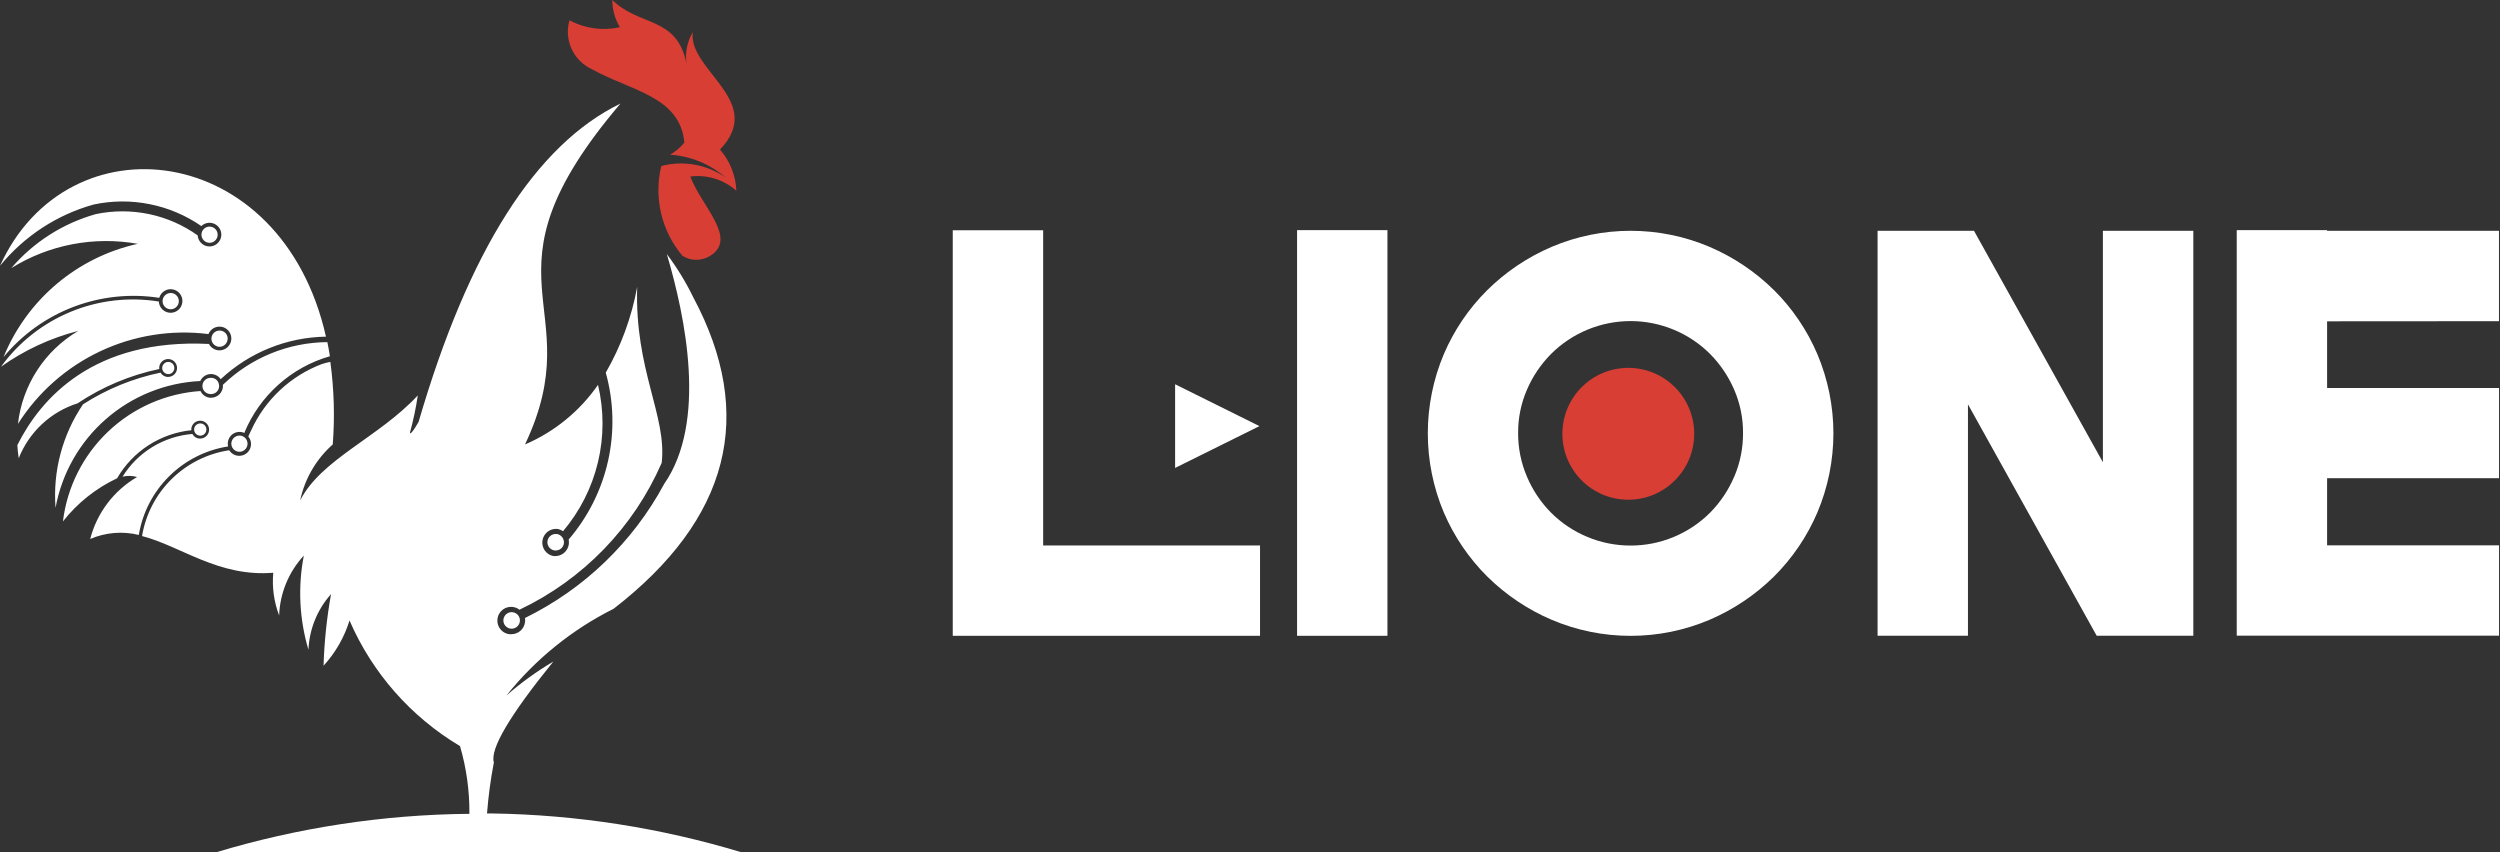
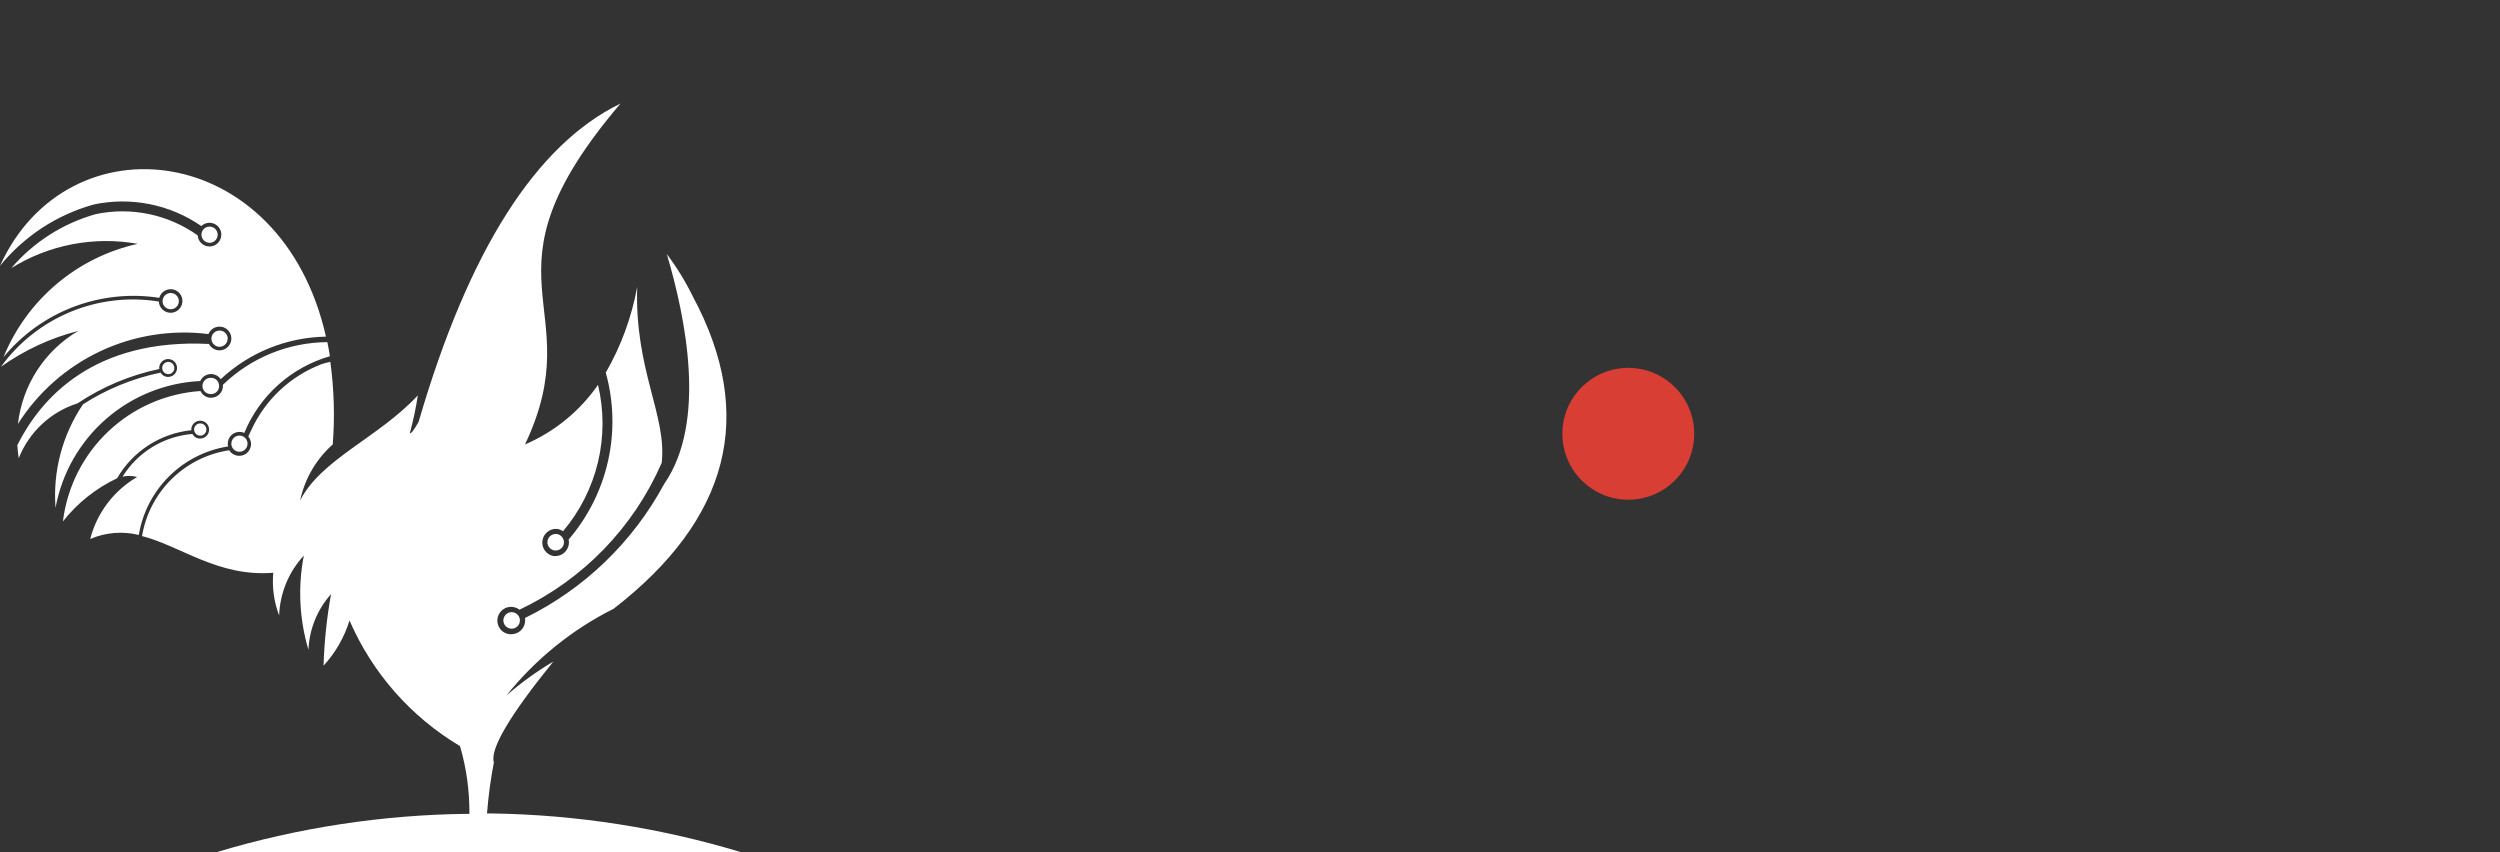
<svg xmlns="http://www.w3.org/2000/svg" width="88" height="30" viewBox="0 0 88 30" fill="none">
  <rect x="0" y="0" width="88" height="30" fill="#333333" stroke="none" />
  <path d="M57.316 17.59C58.597 17.59 59.636 16.551 59.636 15.269C59.636 13.988 58.597 12.949 57.316 12.949C56.034 12.949 54.996 13.988 54.996 15.269C54.996 16.551 56.034 17.59 57.316 17.59Z" fill="#D93E34" />
-   <path d="M45.657 22.381H48.838V8.101H45.657V22.381ZM36.719 8.106H33.537V22.381H44.353V19.2H36.719V8.106ZM41.364 13.526V16.471L44.332 14.999L41.364 13.526ZM62.441 10.21C61.786 9.564 61.016 9.048 60.171 8.687C59.294 8.315 58.35 8.124 57.397 8.124C56.444 8.124 55.501 8.315 54.624 8.687C53.778 9.047 53.008 9.564 52.354 10.21C51.702 10.857 51.182 11.624 50.821 12.47C50.45 13.351 50.259 14.297 50.259 15.253C50.259 16.209 50.45 17.155 50.821 18.036C51.182 18.881 51.702 19.649 52.354 20.296C53.008 20.942 53.778 21.459 54.624 21.819C55.501 22.191 56.444 22.382 57.397 22.382C58.35 22.382 59.294 22.191 60.171 21.819C61.016 21.458 61.786 20.942 62.441 20.296C63.092 19.649 63.613 18.881 63.973 18.036C64.344 17.155 64.536 16.209 64.536 15.253C64.536 14.297 64.344 13.351 63.973 12.47C63.613 11.625 63.093 10.857 62.442 10.21H62.441ZM61.044 16.778C60.845 17.249 60.558 17.678 60.199 18.042C59.831 18.411 59.394 18.703 58.913 18.902C58.432 19.102 57.917 19.204 57.396 19.204C56.876 19.204 56.36 19.102 55.879 18.902C55.398 18.703 54.961 18.411 54.593 18.042C54.234 17.678 53.947 17.249 53.748 16.778C53.541 16.293 53.435 15.77 53.438 15.243C53.434 14.719 53.54 14.2 53.748 13.718C53.949 13.251 54.236 12.825 54.593 12.463C54.961 12.095 55.398 11.803 55.879 11.604C56.36 11.405 56.876 11.302 57.396 11.302C57.917 11.302 58.432 11.405 58.913 11.604C59.394 11.803 59.831 12.095 60.199 12.463C60.556 12.826 60.843 13.251 61.044 13.718C61.252 14.2 61.358 14.719 61.355 15.243C61.358 15.77 61.253 16.293 61.046 16.778H61.044ZM87.964 11.306V8.125H81.913V8.101H78.733V22.376H87.966V19.195H81.914V16.833H87.966V13.657H81.914V11.31L87.964 11.306ZM74.022 16.271L69.485 8.125H66.091V22.377H69.272V14.232L73.803 22.377H77.205V8.125H74.022V16.271Z" fill="white" />
-   <path d="M20.811 2.424C22.221 3.209 23.934 3.382 24.09 5.019C23.95 5.19 23.78 5.335 23.589 5.446C24.307 5.492 24.991 5.773 25.535 6.244C25.21 6.019 24.84 5.866 24.45 5.797C24.061 5.727 23.661 5.743 23.278 5.843C23.145 6.392 23.143 6.963 23.272 7.513C23.401 8.062 23.658 8.573 24.021 9.004C24.163 9.093 24.327 9.142 24.495 9.145C24.663 9.148 24.829 9.104 24.974 9.02C26.008 8.416 24.683 7.254 24.298 6.213C24.588 6.176 24.883 6.202 25.163 6.288C25.443 6.375 25.701 6.52 25.92 6.714C25.898 6.18 25.695 5.668 25.344 5.265C26.969 3.562 24.217 2.48 24.385 1.134C24.188 1.467 24.111 1.857 24.165 2.241C23.828 0.56 22.515 0.948 21.555 0C21.554 0.338 21.646 0.669 21.82 0.958C21.219 1.091 20.589 1.005 20.045 0.716C19.95 1.046 19.975 1.398 20.115 1.71C20.255 2.023 20.502 2.276 20.811 2.424Z" fill="#D93E34" />
  <path d="M7.376 8.547C7.433 8.547 7.488 8.53 7.535 8.499C7.581 8.467 7.618 8.423 7.64 8.371C7.661 8.319 7.667 8.261 7.656 8.206C7.645 8.151 7.618 8.1 7.578 8.06C7.538 8.02 7.487 7.993 7.432 7.982C7.376 7.971 7.319 7.977 7.267 7.998C7.215 8.02 7.17 8.056 7.139 8.103C7.108 8.15 7.091 8.205 7.091 8.262C7.091 8.337 7.122 8.409 7.175 8.463C7.228 8.516 7.301 8.546 7.376 8.547ZM6.295 10.6C6.295 10.543 6.278 10.488 6.247 10.441C6.215 10.394 6.171 10.357 6.118 10.335C6.066 10.314 6.009 10.308 5.953 10.319C5.898 10.33 5.847 10.357 5.806 10.398C5.766 10.438 5.739 10.489 5.728 10.544C5.717 10.6 5.723 10.657 5.744 10.71C5.766 10.762 5.803 10.806 5.85 10.838C5.897 10.869 5.952 10.886 6.009 10.886C6.085 10.886 6.158 10.856 6.211 10.802C6.265 10.749 6.295 10.676 6.295 10.6ZM6.054 13.124C6.087 13.098 6.113 13.063 6.126 13.023C6.14 12.982 6.141 12.939 6.13 12.898C6.119 12.856 6.097 12.819 6.065 12.791C6.033 12.763 5.993 12.745 5.951 12.739H5.923C5.889 12.739 5.856 12.747 5.825 12.763C5.795 12.779 5.769 12.801 5.749 12.829C5.729 12.857 5.716 12.889 5.711 12.922C5.706 12.956 5.709 12.99 5.72 13.023C5.731 13.055 5.75 13.084 5.774 13.108C5.798 13.132 5.828 13.149 5.861 13.159C5.893 13.169 5.928 13.172 5.961 13.166C5.995 13.16 6.026 13.146 6.054 13.126V13.124ZM7.049 13.411C7.086 13.33 7.148 13.263 7.225 13.219C7.303 13.176 7.392 13.158 7.48 13.169C7.534 13.176 7.586 13.194 7.634 13.221C7.681 13.248 7.722 13.285 7.755 13.328C7.755 13.328 7.763 13.341 7.768 13.348C8.774 12.406 10.096 11.872 11.474 11.85C9.915 4.934 2.388 4.103 0 9.357C0.85 8.314 2.002 7.56 3.297 7.199C3.947 7.06 4.619 7.056 5.27 7.187C5.922 7.317 6.54 7.579 7.086 7.957C7.155 7.892 7.244 7.852 7.338 7.843C7.433 7.835 7.527 7.86 7.606 7.912C7.685 7.965 7.743 8.043 7.772 8.134C7.8 8.224 7.797 8.322 7.762 8.41C7.728 8.498 7.664 8.572 7.582 8.62C7.5 8.667 7.404 8.685 7.31 8.67C7.217 8.656 7.131 8.61 7.067 8.54C7.003 8.47 6.964 8.38 6.958 8.286C6.445 7.92 5.862 7.665 5.245 7.536C4.629 7.407 3.992 7.407 3.376 7.536C2.216 7.861 1.18 8.523 0.397 9.438C1.724 8.613 3.31 8.308 4.848 8.583C3.797 8.816 2.818 9.3 1.996 9.994C1.173 10.689 0.531 11.572 0.124 12.569C0.779 11.776 1.628 11.167 2.589 10.801C3.55 10.436 4.59 10.326 5.606 10.484C5.633 10.383 5.698 10.297 5.787 10.242C5.876 10.186 5.982 10.167 6.084 10.187C6.187 10.206 6.279 10.264 6.34 10.348C6.402 10.432 6.431 10.537 6.419 10.64C6.407 10.744 6.357 10.84 6.278 10.908C6.199 10.977 6.097 11.013 5.993 11.01C5.889 11.007 5.789 10.964 5.715 10.891C5.64 10.817 5.596 10.719 5.591 10.614C4.543 10.445 3.469 10.57 2.488 10.975C1.507 11.38 0.658 12.05 0.035 12.909C0.856 12.325 1.778 11.897 2.754 11.648C2.171 11.992 1.675 12.467 1.307 13.035C0.939 13.603 0.708 14.249 0.632 14.921C1.334 13.812 2.338 12.926 3.525 12.366C4.713 11.806 6.035 11.596 7.338 11.759C7.373 11.671 7.438 11.597 7.521 11.55C7.604 11.504 7.701 11.487 7.795 11.503C7.889 11.518 7.974 11.566 8.038 11.637C8.101 11.709 8.138 11.799 8.143 11.895C8.147 11.99 8.119 12.084 8.063 12.161C8.007 12.238 7.926 12.294 7.834 12.318C7.742 12.343 7.644 12.336 7.557 12.297C7.47 12.259 7.398 12.192 7.354 12.107C3.299 11.908 1.436 14.017 0.611 15.667C0.619 15.822 0.635 15.976 0.659 16.129C0.84 15.674 1.119 15.264 1.477 14.93C1.836 14.595 2.264 14.345 2.731 14.197C3.604 13.614 4.58 13.204 5.607 12.989C5.603 12.963 5.603 12.937 5.607 12.911C5.615 12.851 5.64 12.795 5.679 12.749C5.718 12.703 5.77 12.669 5.827 12.652C5.885 12.635 5.946 12.634 6.004 12.651C6.062 12.667 6.114 12.7 6.154 12.746C6.194 12.791 6.219 12.847 6.228 12.906C6.237 12.966 6.229 13.027 6.204 13.082C6.18 13.136 6.14 13.183 6.089 13.216C6.039 13.249 5.98 13.267 5.92 13.267H5.877C5.83 13.26 5.786 13.243 5.746 13.217C5.707 13.191 5.674 13.156 5.65 13.116C4.68 13.318 3.755 13.696 2.922 14.232C2.197 15.302 1.856 16.587 1.955 17.876C2.176 16.666 2.799 15.566 3.724 14.756C4.65 13.945 5.822 13.471 7.05 13.412L7.049 13.411ZM8.015 11.921C8.015 11.865 7.998 11.809 7.967 11.762C7.935 11.715 7.891 11.678 7.838 11.657C7.786 11.635 7.728 11.63 7.673 11.641C7.617 11.652 7.566 11.679 7.526 11.719C7.486 11.759 7.459 11.811 7.448 11.866C7.437 11.922 7.443 11.979 7.465 12.032C7.487 12.084 7.523 12.129 7.571 12.16C7.618 12.191 7.673 12.208 7.73 12.207C7.805 12.207 7.877 12.176 7.93 12.122C7.983 12.069 8.013 11.997 8.013 11.921H8.015ZM18.047 21.55C17.98 21.541 17.913 21.556 17.856 21.592C17.799 21.628 17.756 21.682 17.734 21.746C17.712 21.809 17.714 21.879 17.738 21.942C17.762 22.005 17.806 22.058 17.865 22.091C17.923 22.125 17.991 22.137 18.058 22.126C18.124 22.115 18.185 22.081 18.229 22.03C18.273 21.98 18.299 21.915 18.301 21.848C18.303 21.78 18.282 21.715 18.241 21.661C18.217 21.631 18.188 21.605 18.154 21.586C18.12 21.567 18.083 21.555 18.045 21.55H18.047ZM8.143 15.618C8.143 15.675 8.16 15.73 8.192 15.777C8.223 15.823 8.268 15.86 8.32 15.881C8.372 15.902 8.429 15.908 8.485 15.897C8.54 15.886 8.59 15.858 8.63 15.818C8.67 15.778 8.697 15.728 8.708 15.672C8.719 15.617 8.713 15.56 8.691 15.508C8.67 15.456 8.633 15.411 8.586 15.38C8.54 15.349 8.485 15.332 8.428 15.332C8.352 15.332 8.28 15.363 8.227 15.416C8.173 15.47 8.143 15.543 8.143 15.618ZM6.876 15.249C6.898 15.277 6.926 15.3 6.958 15.315C6.991 15.33 7.026 15.337 7.062 15.335C7.098 15.333 7.132 15.322 7.163 15.303C7.193 15.284 7.218 15.258 7.236 15.227C7.254 15.197 7.264 15.162 7.265 15.126C7.266 15.09 7.259 15.055 7.243 15.023C7.227 14.991 7.203 14.963 7.174 14.943C7.145 14.922 7.111 14.909 7.075 14.905H7.048C6.995 14.905 6.945 14.924 6.906 14.958C6.866 14.993 6.841 15.04 6.834 15.092C6.832 15.108 6.832 15.124 6.834 15.14C6.836 15.162 6.841 15.183 6.85 15.203C6.856 15.219 6.865 15.235 6.876 15.249ZM19.695 18.828C19.665 18.811 19.632 18.801 19.598 18.796H19.559C19.485 18.796 19.414 18.824 19.36 18.875C19.306 18.925 19.274 18.995 19.269 19.069C19.264 19.142 19.288 19.215 19.335 19.272C19.382 19.329 19.449 19.366 19.522 19.376C19.599 19.386 19.676 19.365 19.737 19.318C19.799 19.272 19.839 19.202 19.849 19.126C19.856 19.075 19.848 19.022 19.828 18.975C19.801 18.911 19.752 18.858 19.69 18.826L19.695 18.828ZM8.03 15.715C8.011 15.638 8.014 15.557 8.04 15.483C8.065 15.408 8.112 15.342 8.174 15.292C8.236 15.243 8.31 15.213 8.389 15.205C8.468 15.197 8.547 15.212 8.618 15.248L8.601 15.233C8.868 14.586 9.278 14.008 9.799 13.542C10.321 13.075 10.941 12.732 11.613 12.539C11.587 12.37 11.556 12.205 11.523 12.043C10.15 12.053 8.833 12.591 7.846 13.546C7.851 13.603 7.845 13.661 7.826 13.716C7.808 13.771 7.779 13.821 7.74 13.864C7.701 13.907 7.653 13.941 7.601 13.964C7.548 13.988 7.491 14 7.433 14C7.414 14.001 7.396 14.001 7.377 14C7.323 13.993 7.271 13.975 7.224 13.948C7.177 13.92 7.135 13.884 7.102 13.841C7.084 13.817 7.069 13.791 7.056 13.764C5.841 13.847 4.693 14.35 3.81 15.188C2.926 16.026 2.362 17.145 2.215 18.354C2.724 17.706 3.377 17.186 4.122 16.835C4.393 16.366 4.771 15.969 5.225 15.675C5.679 15.381 6.197 15.199 6.735 15.144C6.733 15.123 6.733 15.102 6.735 15.081C6.743 15.021 6.768 14.965 6.807 14.919C6.846 14.873 6.898 14.84 6.956 14.822C7.013 14.805 7.075 14.805 7.133 14.821C7.191 14.838 7.243 14.871 7.282 14.916C7.322 14.962 7.348 15.018 7.357 15.077C7.365 15.137 7.357 15.198 7.332 15.253C7.307 15.308 7.267 15.354 7.216 15.387C7.166 15.42 7.107 15.437 7.046 15.437H7.005C6.964 15.432 6.925 15.418 6.889 15.398C6.854 15.377 6.823 15.349 6.798 15.316C6.788 15.303 6.78 15.29 6.772 15.275C6.273 15.316 5.791 15.473 5.364 15.734C4.937 15.995 4.577 16.353 4.314 16.779C4.483 16.739 4.66 16.743 4.826 16.791C4.42 17.027 4.065 17.342 3.782 17.716C3.499 18.091 3.292 18.518 3.175 18.973C3.715 18.74 4.315 18.69 4.886 18.83C5.016 18.047 5.389 17.325 5.953 16.766C6.516 16.207 7.241 15.839 8.025 15.715H8.03ZM7.618 30H26.097C23.254 29.139 20.304 28.68 17.334 28.634H17.143C17.19 28.032 17.27 27.432 17.384 26.839C17.242 26.368 17.94 25.184 19.477 23.287C18.891 23.633 18.339 24.033 17.826 24.481C18.848 23.203 20.136 22.161 21.599 21.429C25.684 18.266 26.618 14.61 24.401 10.461C24.14 9.926 23.829 9.418 23.472 8.943C24.134 11.18 24.892 14.853 23.379 17.035C22.278 19.08 20.565 20.73 18.48 21.753C18.488 21.803 18.488 21.855 18.48 21.905C18.464 22.022 18.406 22.129 18.317 22.206C18.228 22.283 18.114 22.325 17.997 22.324C17.975 22.326 17.954 22.326 17.933 22.324C17.859 22.315 17.788 22.29 17.726 22.249C17.663 22.208 17.611 22.154 17.574 22.089C17.536 22.025 17.514 21.953 17.509 21.879C17.503 21.805 17.515 21.731 17.543 21.662C17.571 21.593 17.615 21.532 17.671 21.482C17.727 21.433 17.793 21.397 17.865 21.378C17.937 21.359 18.012 21.356 18.085 21.371C18.158 21.385 18.226 21.416 18.285 21.462C20.524 20.4 22.303 18.563 23.292 16.291C23.479 14.628 22.335 13.03 22.429 10.098C22.236 11.16 21.862 12.181 21.323 13.117C21.605 14.128 21.633 15.193 21.405 16.218C21.177 17.243 20.7 18.195 20.016 18.992C20.031 19.062 20.03 19.134 20.013 19.204C19.996 19.273 19.964 19.338 19.919 19.394C19.875 19.45 19.818 19.495 19.754 19.526C19.689 19.557 19.619 19.573 19.547 19.574C19.526 19.575 19.505 19.575 19.483 19.574C19.362 19.551 19.253 19.483 19.18 19.383C19.108 19.283 19.076 19.158 19.093 19.035C19.109 18.913 19.172 18.801 19.268 18.723C19.364 18.645 19.487 18.608 19.61 18.617C19.685 18.628 19.756 18.656 19.818 18.7C20.413 17.997 20.834 17.165 21.048 16.27C21.262 15.375 21.263 14.442 21.05 13.547C20.407 14.474 19.516 15.201 18.48 15.645C20.836 10.676 16.577 9.835 21.841 3.645C18.858 5.095 16.489 8.829 14.735 14.849C14.566 15.147 14.463 15.28 14.426 15.246C14.546 14.81 14.64 14.366 14.707 13.918C13.331 15.401 11.302 16.162 10.564 17.619C10.726 16.854 11.129 16.162 11.713 15.644C11.788 14.675 11.759 13.701 11.628 12.738C11.527 12.758 11.429 12.783 11.334 12.813C10.226 13.231 9.33 14.072 8.84 15.15C8.806 15.219 8.78 15.271 8.763 15.312L8.74 15.365C8.802 15.439 8.836 15.533 8.836 15.629C8.836 15.72 8.807 15.807 8.753 15.88C8.698 15.952 8.622 16.004 8.535 16.029C8.448 16.054 8.356 16.05 8.272 16.017C8.187 15.985 8.116 15.926 8.068 15.849C7.304 15.964 6.595 16.318 6.044 16.86C5.492 17.403 5.127 18.106 5 18.869C6.368 19.221 7.684 20.318 9.619 20.161C9.573 20.672 9.643 21.186 9.826 21.665C9.853 20.88 10.162 20.132 10.695 19.556C10.481 20.658 10.537 21.796 10.857 22.873C10.888 22.147 11.169 21.454 11.653 20.912C11.503 21.745 11.415 22.587 11.389 23.433C11.808 22.977 12.12 22.433 12.303 21.841C13.103 23.687 14.464 25.234 16.193 26.263C16.419 27.037 16.53 27.841 16.523 28.647H16.488C13.481 28.677 10.493 29.132 7.613 29.999L7.618 30ZM7.678 13.443C7.657 13.405 7.626 13.372 7.59 13.347C7.553 13.322 7.512 13.306 7.468 13.301H7.429C7.354 13.296 7.28 13.321 7.223 13.371C7.166 13.421 7.131 13.491 7.126 13.566C7.121 13.642 7.146 13.716 7.196 13.773C7.246 13.83 7.316 13.864 7.392 13.87C7.439 13.876 7.487 13.87 7.531 13.854C7.576 13.837 7.615 13.809 7.646 13.773C7.677 13.737 7.698 13.694 7.708 13.647C7.718 13.601 7.716 13.553 7.702 13.507C7.695 13.484 7.686 13.462 7.673 13.442L7.678 13.443Z" fill="white" />
</svg>